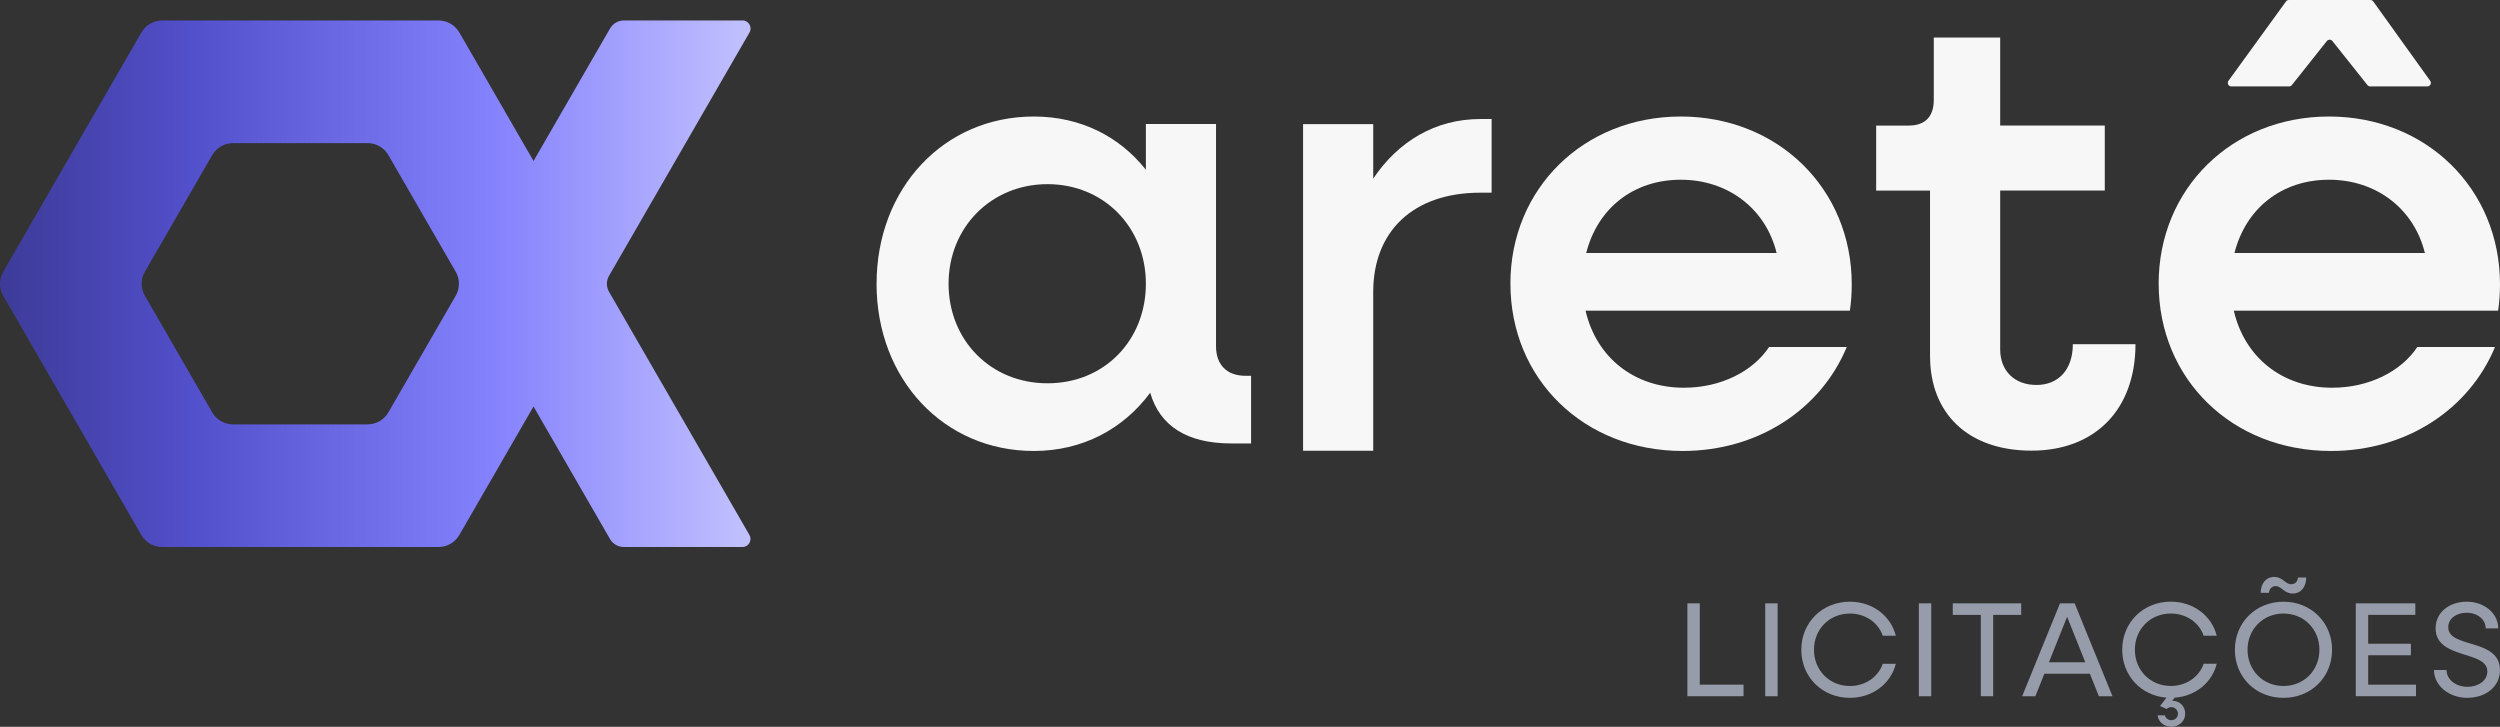
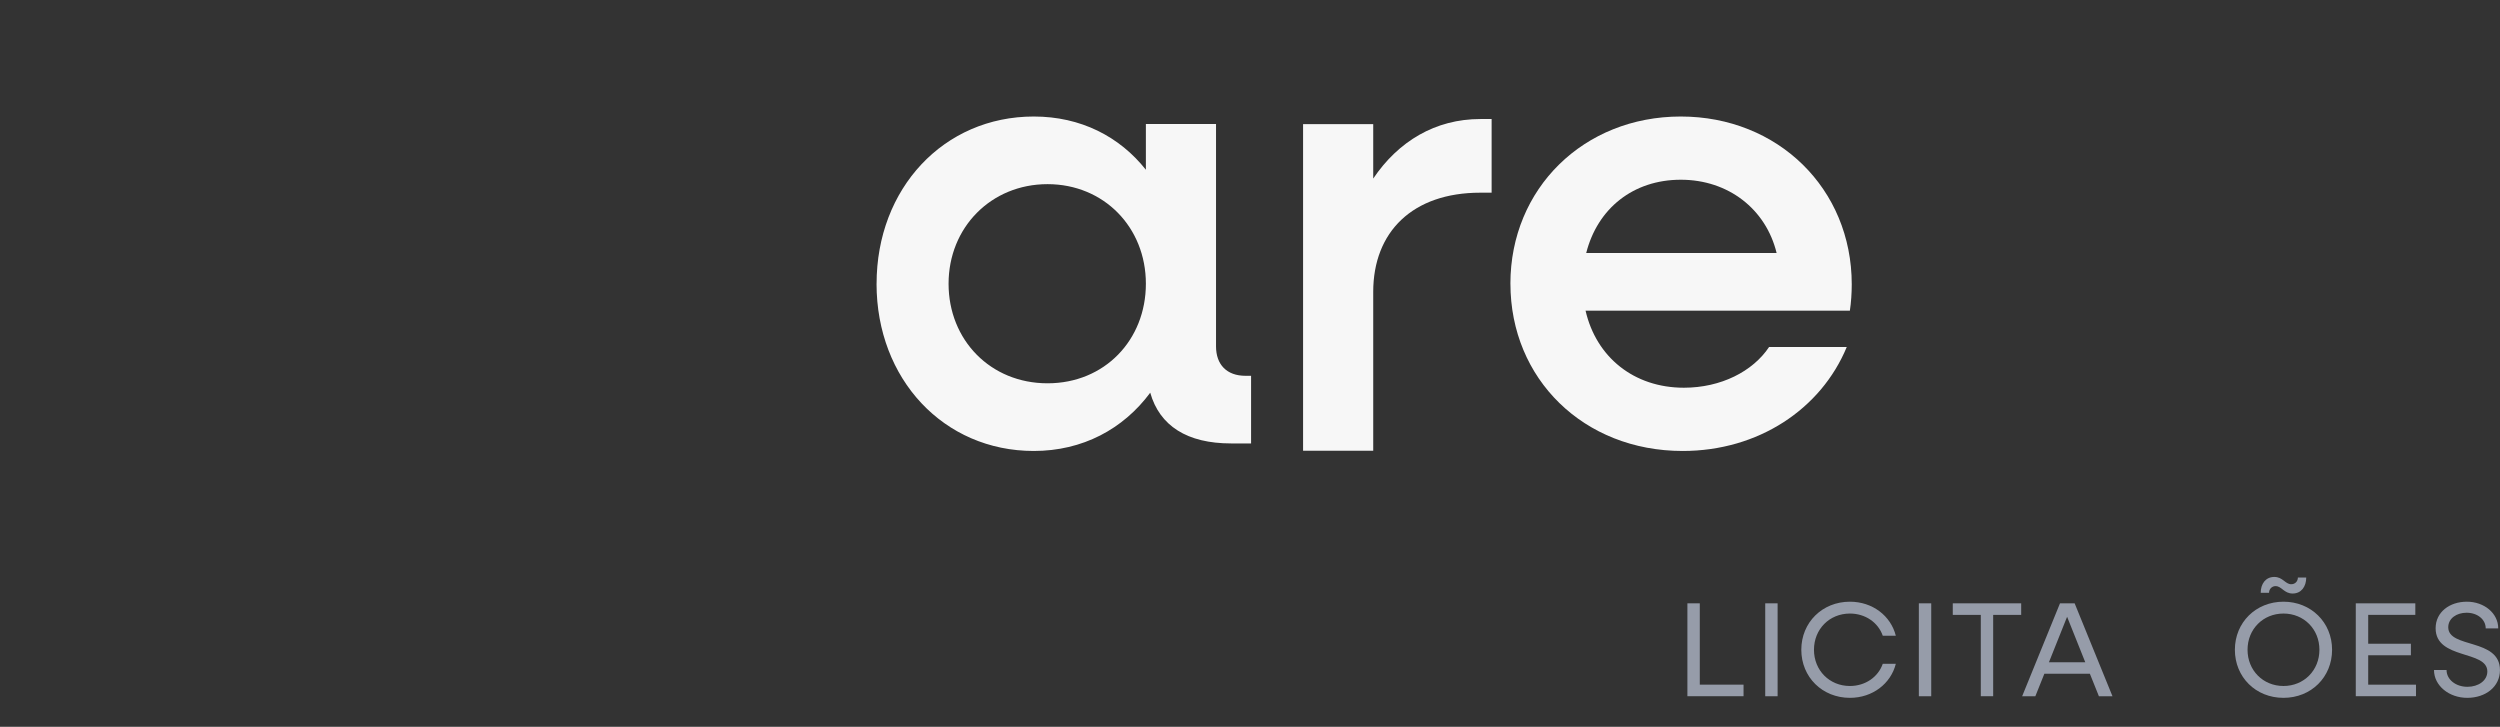
<svg xmlns="http://www.w3.org/2000/svg" id="Camada_2" data-name="Camada 2" viewBox="0 0 706.75 205.47">
  <rect x="0" y="0" width="706.75" height="205.47" fill="#333333" stroke="none" />
  <defs>
    <style>      .cls-1 {        fill: url(#Gradiente_sem_nome_272);      }      .cls-2 {        fill: #969ca9;      }      .cls-3 {        fill: #f7f7f7;      }    </style>
    <linearGradient id="Gradiente_sem_nome_272" data-name="Gradiente sem nome 272" x1="0" y1="80.22" x2="212.19" y2="80.22" gradientUnits="userSpaceOnUse">
      <stop offset="0" stop-color="#3d3b98" />
      <stop offset=".25" stop-color="#524fca" />
      <stop offset=".66" stop-color="#8582fd" />
      <stop offset="1" stop-color="#c2c1fe" />
    </linearGradient>
  </defs>
  <g id="Modo_de_isolamento" data-name="Modo de isolamento">
    <g>
      <g>
        <path class="cls-3" d="M247.81,80.21c0-26.91,18.95-47.27,44.44-47.27,13.28,0,24.26,5.67,31.69,15.05v-12.93h19.83v62.86c0,5.13,3.01,8.32,8.32,8.32h1.59v19.12h-5.67c-12.39,0-20.18-4.96-22.84-14.34-7.61,10.27-19.12,16.47-32.93,16.47-25.5,0-44.44-20.36-44.44-47.28ZM323.94,80.21c0-15.94-11.86-28.15-27.8-28.15s-27.98,12.22-27.98,28.15,11.86,28.15,27.98,28.15,27.8-12.22,27.8-28.15Z" />
        <path class="cls-3" d="M368.38,35.09h19.83v15.39c7.08-10.5,17.53-16.83,30.28-16.83h3.19v20.82h-3.19c-19.12,0-30.28,11.04-30.28,28.06v44.89h-19.83V35.09Z" />
        <path class="cls-3" d="M426.99,80.21c0-26.91,20.72-47.27,48.16-47.27s48.34,20.36,48.34,47.45c0,2.48-.18,5.13-.53,7.44h-74.72c3.01,13.1,13.63,21.78,27.8,21.78,10.45,0,19.48-4.6,24.08-11.51h21.96c-7.26,17.53-24.97,29.39-46.39,29.39-27.98,0-48.69-20.36-48.69-47.28ZM448.42,71.53h53.83c-3.01-12.39-13.63-20.72-27.09-20.72s-23.55,8.14-26.74,20.72Z" />
-         <path class="cls-3" d="M545.62,100.74v-46.86h-15.23v-18.38h9.21c4.6,0,7.08-2.52,7.08-7.21V10.62h18.77v24.87h29.57v18.38h-29.57v44.87c0,6.13,4.07,10.09,10.27,10.09s10.27-4.33,10.27-11.53h17.71c0,18.38-11.33,30.1-29.39,30.1s-28.68-10.63-28.68-26.67Z" />
-         <path class="cls-3" d="M610.25,80.21c0-26.91,20.72-47.27,48.16-47.27s48.34,20.36,48.34,47.45c0,2.48-.18,5.13-.53,7.44h-74.72c3.01,13.1,13.63,21.78,27.8,21.78,10.45,0,19.48-4.6,24.08-11.51h21.96c-7.26,17.53-24.97,29.39-46.39,29.39-27.98,0-48.69-20.36-48.69-47.28ZM647.06,0h23.06c.32,0,.62.16.81.42l16.09,22.43c.47.66,0,1.58-.81,1.58h-16.16c-.3,0-.59-.14-.78-.38l-9.9-12.45c-.4-.5-1.17-.5-1.57,0l-9.89,12.45c-.19.24-.48.38-.78.38h-16.33c-.82,0-1.29-.93-.81-1.59L646.25.41c.19-.26.49-.41.81-.41ZM631.68,71.53h53.83c-3.01-12.39-13.63-20.72-27.09-20.72s-23.55,8.14-26.74,20.72Z" />
      </g>
      <g>
        <path class="cls-2" d="M477.03,170.56h3.5v22.99h12.37v3.27h-15.87v-26.27Z" />
        <path class="cls-2" d="M499.03,170.56h3.5v26.27h-3.5v-26.27Z" />
        <path class="cls-2" d="M509.23,183.69c0-7.73,5.94-13.59,13.74-13.59,6.4,0,11.57,4,12.98,9.63h-3.69c-1.29-3.73-4.91-6.28-9.29-6.28-5.79,0-10.16,4.42-10.16,10.24s4.38,10.24,10.16,10.24c4.38,0,7.99-2.55,9.29-6.28h3.69c-1.41,5.63-6.59,9.63-12.98,9.63-7.8,0-13.74-5.86-13.74-13.59Z" />
        <path class="cls-2" d="M542.46,170.56h3.5v26.27h-3.5v-26.27Z" />
        <path class="cls-2" d="M559.97,173.83h-7.92v-3.27h19.34v3.27h-7.92v22.99h-3.5v-22.99Z" />
        <path class="cls-2" d="M582.35,170.56h4.15l10.7,26.27h-3.84l-2.55-6.36h-12.87l-2.55,6.36h-3.73l10.7-26.27ZM589.51,187.23l-5.14-12.87-5.14,12.87h10.28Z" />
-         <path class="cls-2" d="M609.95,202.23h2.06c.23.8.91,1.37,1.83,1.37,1.03,0,1.87-.8,1.87-1.83s-.88-1.87-1.87-1.87c-.57,0-1.07.27-1.33.53l-1.87-.84,1.83-2.36c-7.19-.57-12.52-6.24-12.52-13.55,0-7.73,5.94-13.59,13.74-13.59,6.4,0,11.57,4,12.98,9.63h-3.69c-1.29-3.73-4.91-6.28-9.29-6.28-5.79,0-10.16,4.42-10.16,10.24s4.38,10.24,10.16,10.24c4.38,0,7.99-2.55,9.29-6.28h3.69c-1.33,5.33-5.98,9.17-11.88,9.59l-.72.91h.19c1.98,0,3.5,1.56,3.5,3.62s-1.71,3.69-3.92,3.69c-2.06,0-3.69-1.37-3.88-3.24Z" />
        <path class="cls-2" d="M631.8,183.69c0-7.73,5.94-13.59,13.74-13.59s13.74,5.86,13.74,13.59-5.9,13.59-13.74,13.59-13.74-5.86-13.74-13.59ZM655.7,183.69c0-5.82-4.38-10.24-10.16-10.24s-10.16,4.42-10.16,10.24,4.38,10.24,10.16,10.24,10.16-4.42,10.16-10.24ZM643.33,165.69c-1.07,0-1.87.84-1.87,1.9h-2.36c0-2.55,1.41-4.49,3.84-4.49s3.08,2.06,4.8,2.06c1.07,0,1.87-.8,1.87-1.9h2.36c0,2.59-1.41,4.53-3.84,4.53s-3.12-2.09-4.8-2.09Z" />
        <path class="cls-2" d="M665.98,170.56h16.83v3.27h-13.32v8.15h12.07v3.27h-12.07v8.3h13.51v3.27h-17.02v-26.27Z" />
        <path class="cls-2" d="M688.1,189.4h3.54c0,2.7,2.59,4.76,5.9,4.76,3.12,0,5.63-1.75,5.63-4.34,0-6.09-14.62-3.27-14.62-12.22,0-4.57,3.96-7.5,8.83-7.5s8.87,3.24,8.87,7.54h-3.54c0-2.51-2.32-4.42-5.41-4.42-2.82,0-5.18,1.6-5.18,4.11,0,6.05,14.62,3.01,14.62,12.11,0,4.76-4.11,7.84-9.25,7.84s-9.4-3.43-9.4-7.88Z" />
      </g>
-       <path class="cls-1" d="M172.18,82.5c-.81-1.41-.81-3.14,0-4.54L211.88,9.19c.87-1.51-.22-3.41-1.97-3.41h-33.52c-1.62,0-3.12.87-3.93,2.27l-21.63,37.46h0s-19.79-34.28-19.79-34.28l-1.18-2.04c-1.22-2.11-3.47-3.41-5.9-3.41h-2.36s-33.78,0-33.78,0h-39.59s-2.36,0-2.36,0c-2.43,0-4.68,1.3-5.9,3.41l-1.18,2.04L2.09,74.77l-1.18,2.04c-1.22,2.11-1.22,4.71,0,6.81l1.18,2.04,36.68,63.54,1.18,2.04c1.19,2.07,3.38,3.35,5.76,3.4h78.36c2.39-.04,4.58-1.33,5.78-3.4l1.18-2.04,19.79-34.28h0s21.62,37.45,21.62,37.45c.81,1.41,2.31,2.27,3.93,2.27h33.52c1.75,0,2.84-1.89,1.97-3.41l-39.7-68.76ZM128.96,83.39l-19.29,33.4c-1.24,1.97-3.41,3.18-5.75,3.18h-38.04c-2.43,0-4.68-1.3-5.9-3.41l-19.02-32.94c-1.22-2.11-1.22-4.71,0-6.81l19.02-32.94c1.22-2.11,3.47-3.41,5.9-3.41h38.04c2.34,0,4.49,1.2,5.74,3.16l19.3,33.43c1.04,1.98,1.04,4.34,0,6.33Z" />
    </g>
  </g>
</svg>